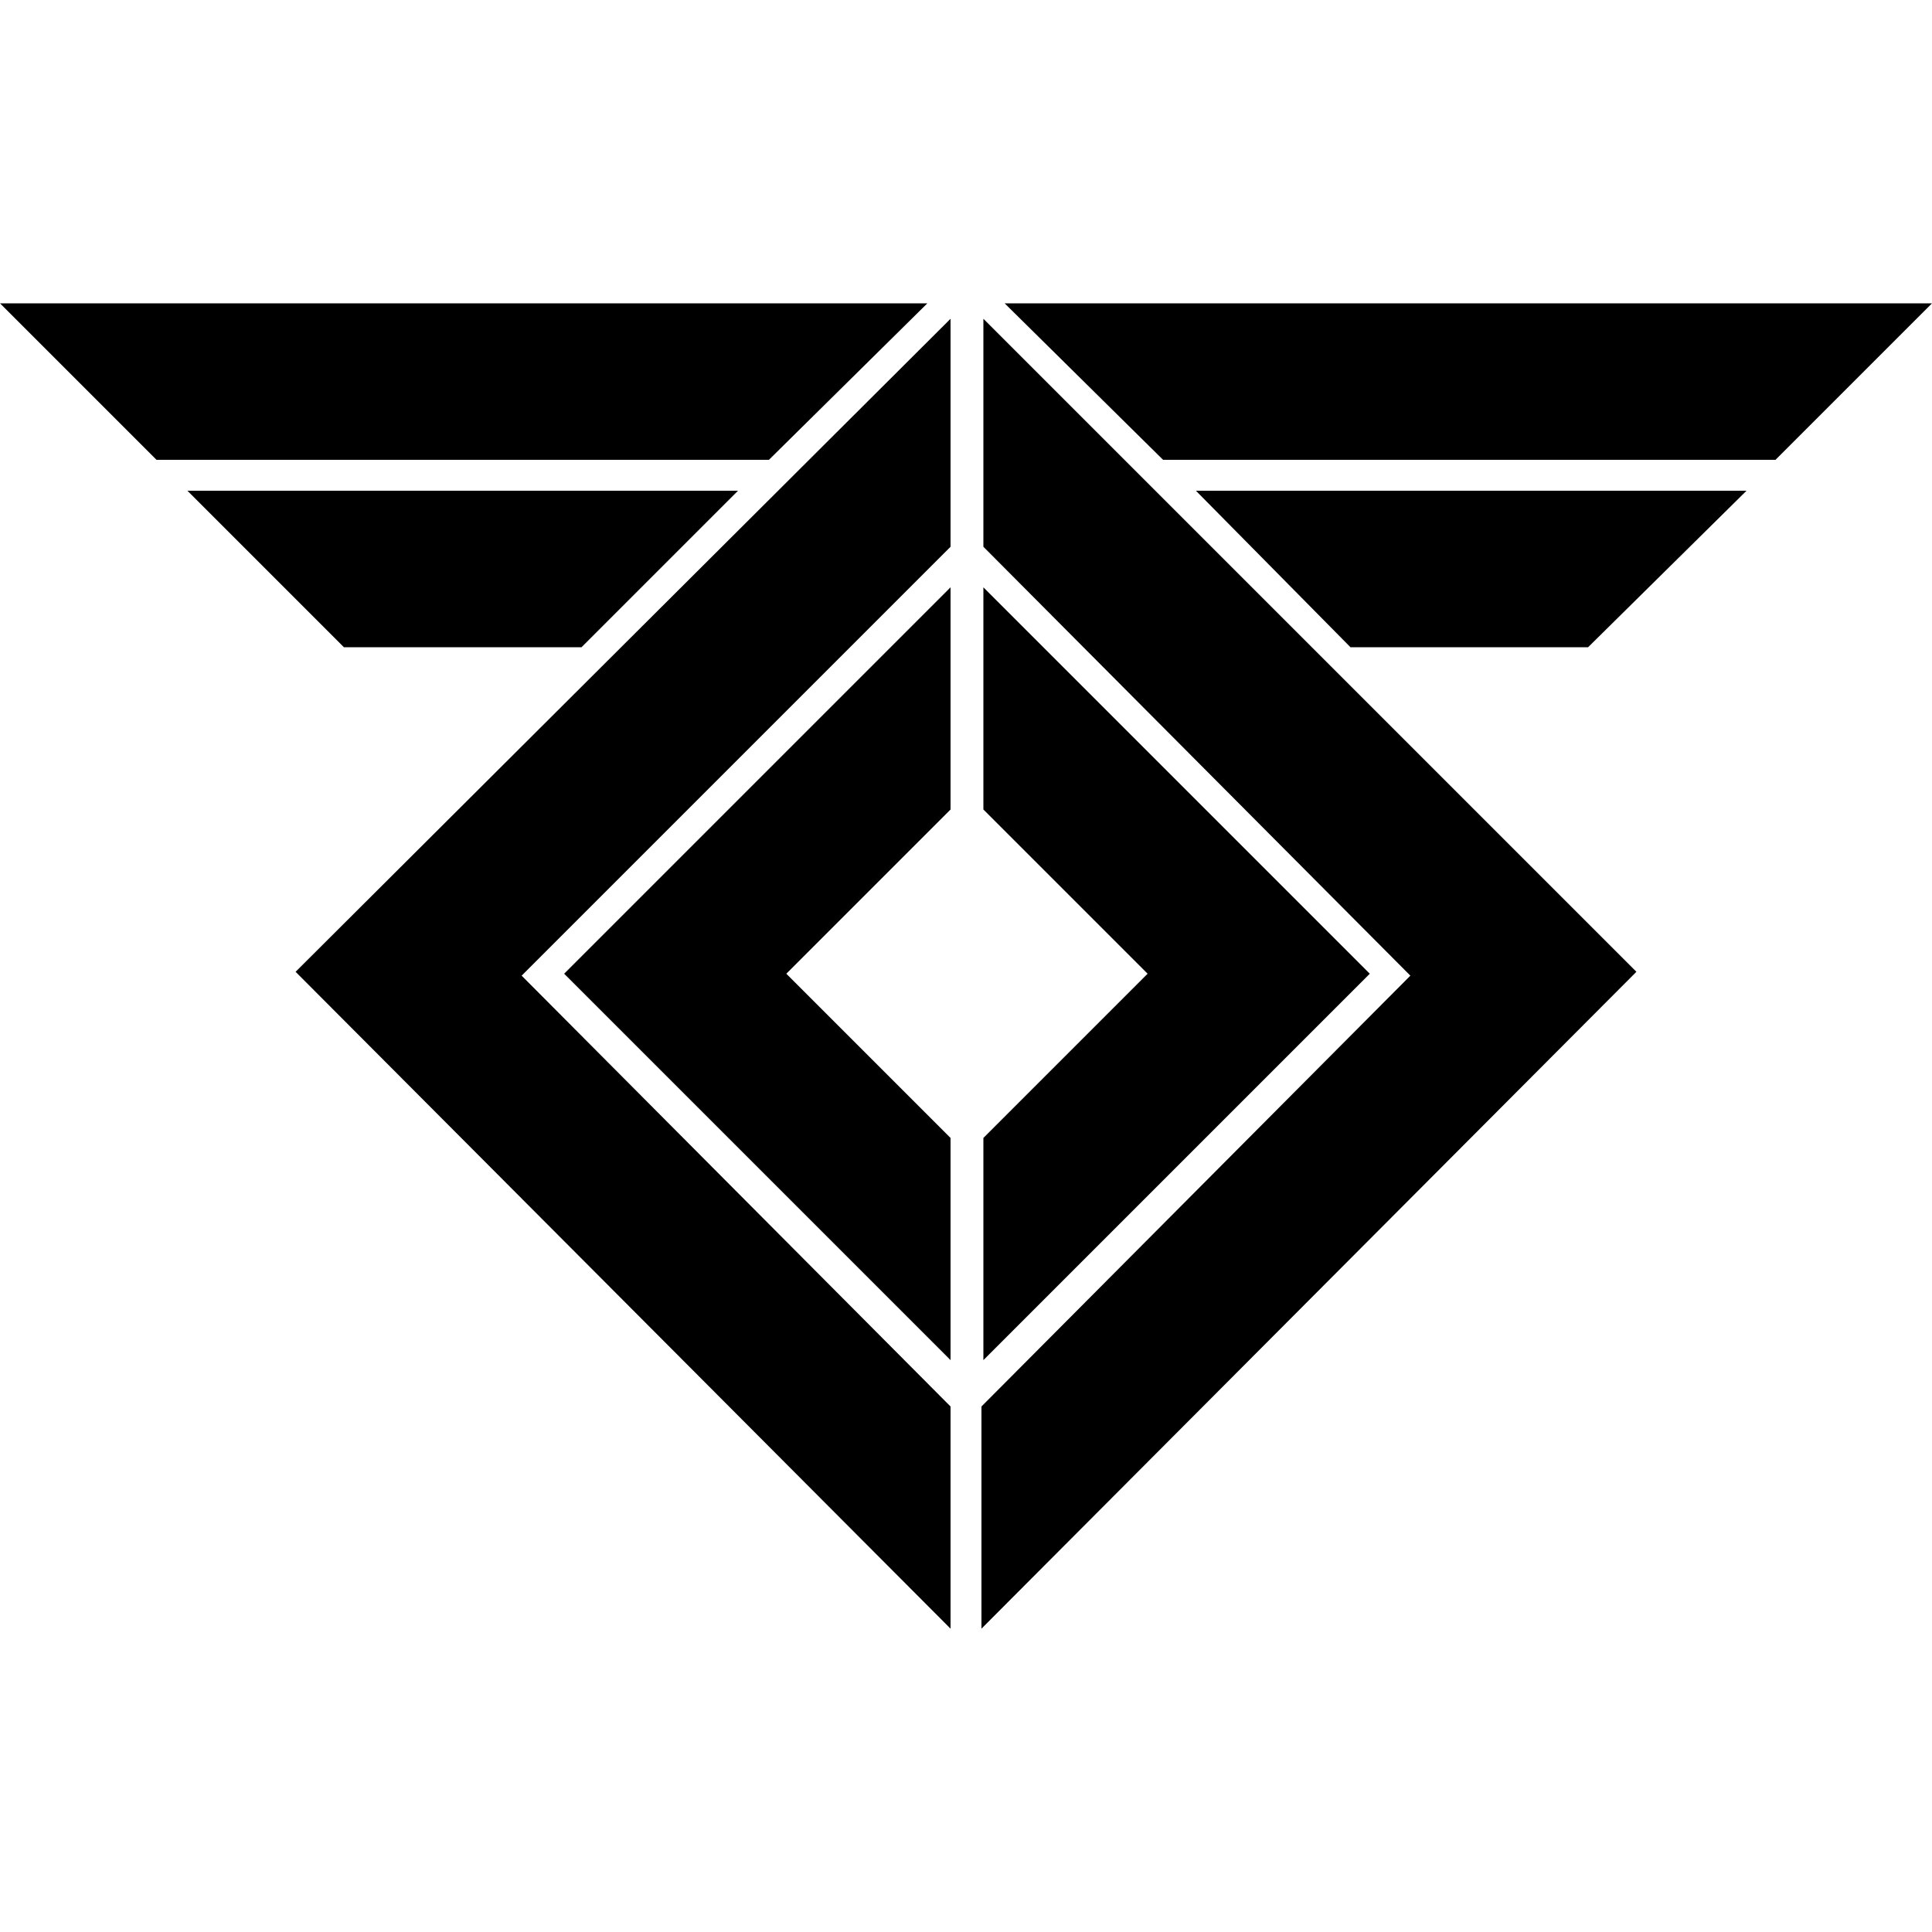
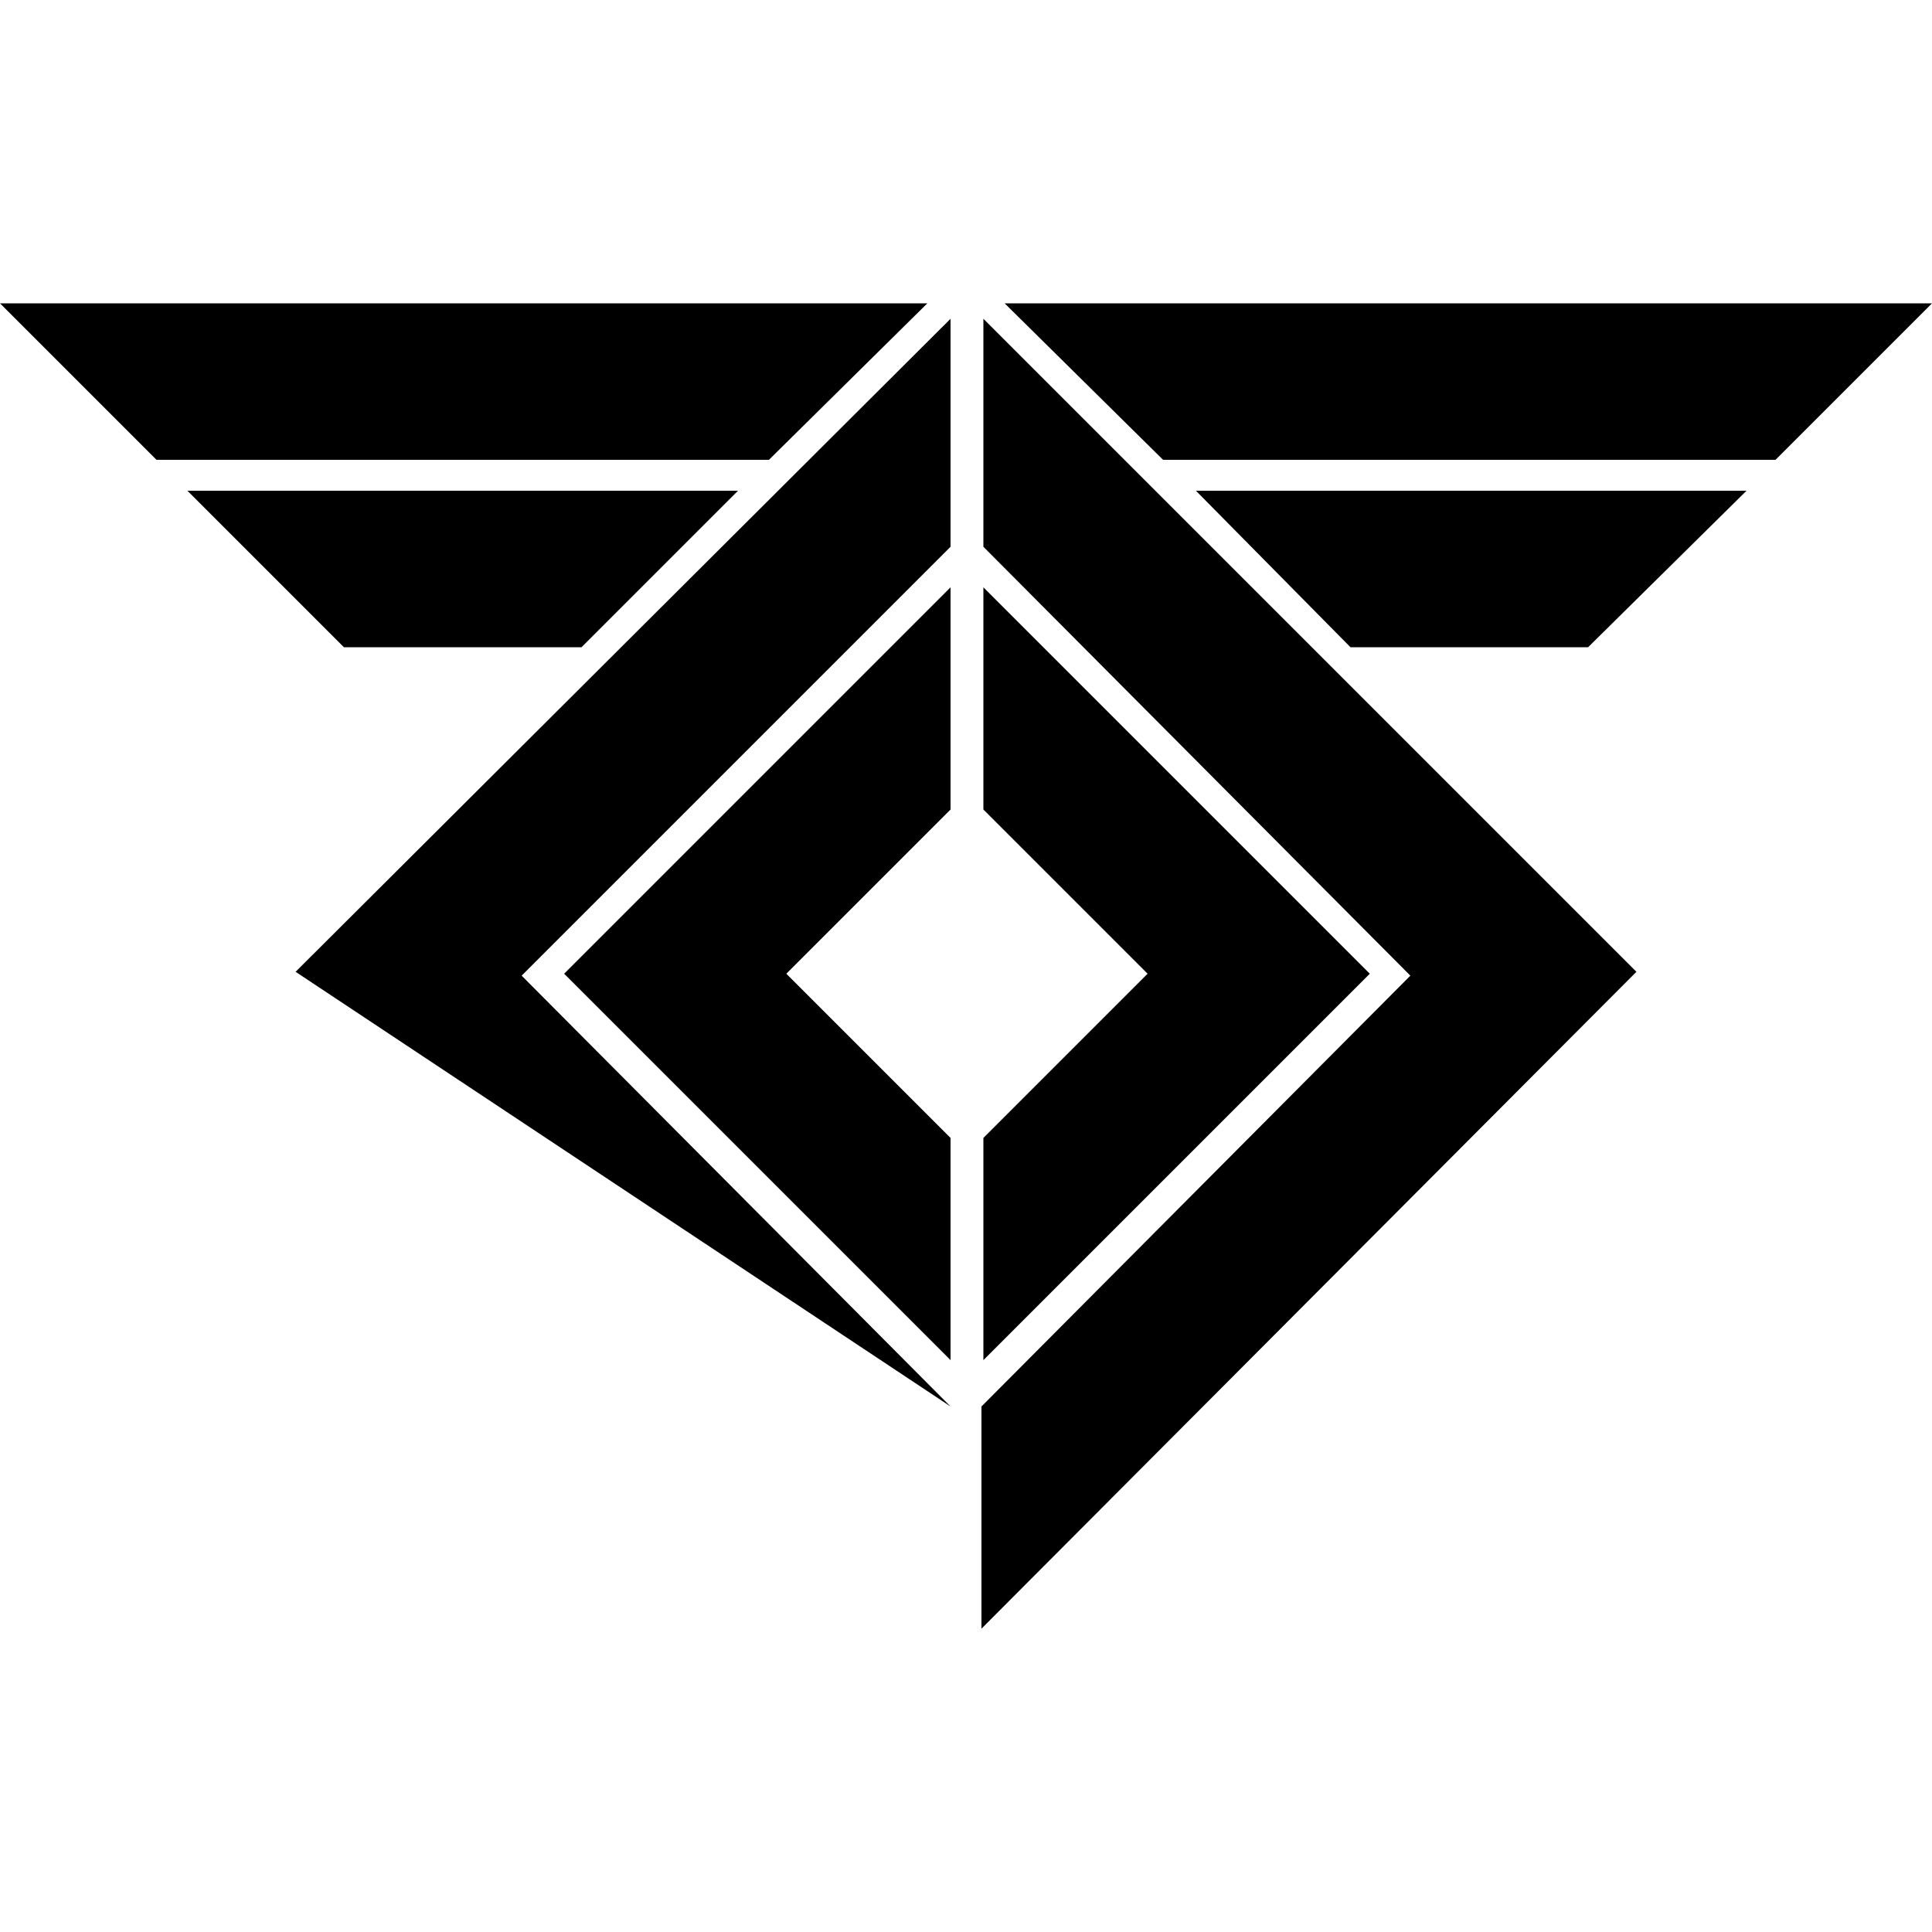
<svg xmlns="http://www.w3.org/2000/svg" width="382" height="382" viewBox="0 0 1 1">
-   <path d="M.492.165v.118L.27.505l.222.223v.115L.153.503zm0 .139v.115L.407.504l.085.085v.115l-.2-.2zm-.11-.05H.097l.081.081h.123zM.48.157H0l.081.081h.317zm.029.008v.118L.73.505.508.728v.115l.339-.34zm0 .139v.115l.085.085-.085.085v.115l.2-.2zm.11-.05h.285L.822.335H.699zM.52.157H1L.919.238H.602z" />
+   <path d="M.492.165v.118L.27.505l.222.223L.153.503zm0 .139v.115L.407.504l.085.085v.115l-.2-.2zm-.11-.05H.097l.081.081h.123zM.48.157H0l.081.081h.317zm.029.008v.118L.73.505.508.728v.115l.339-.34zm0 .139v.115l.085.085-.085.085v.115l.2-.2zm.11-.05h.285L.822.335H.699zM.52.157H1L.919.238H.602z" />
</svg>